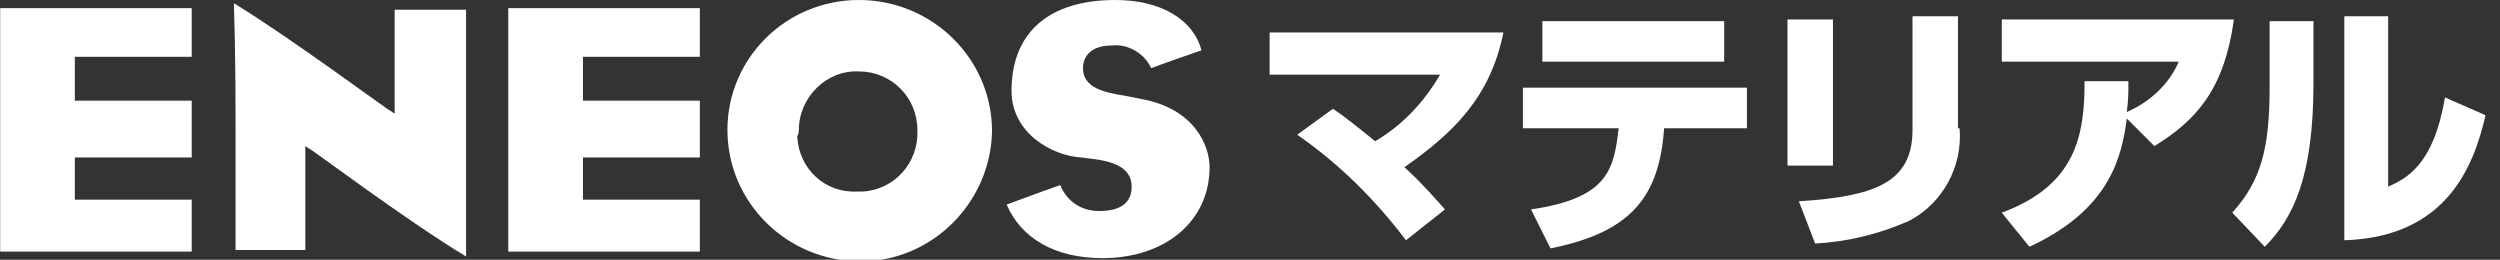
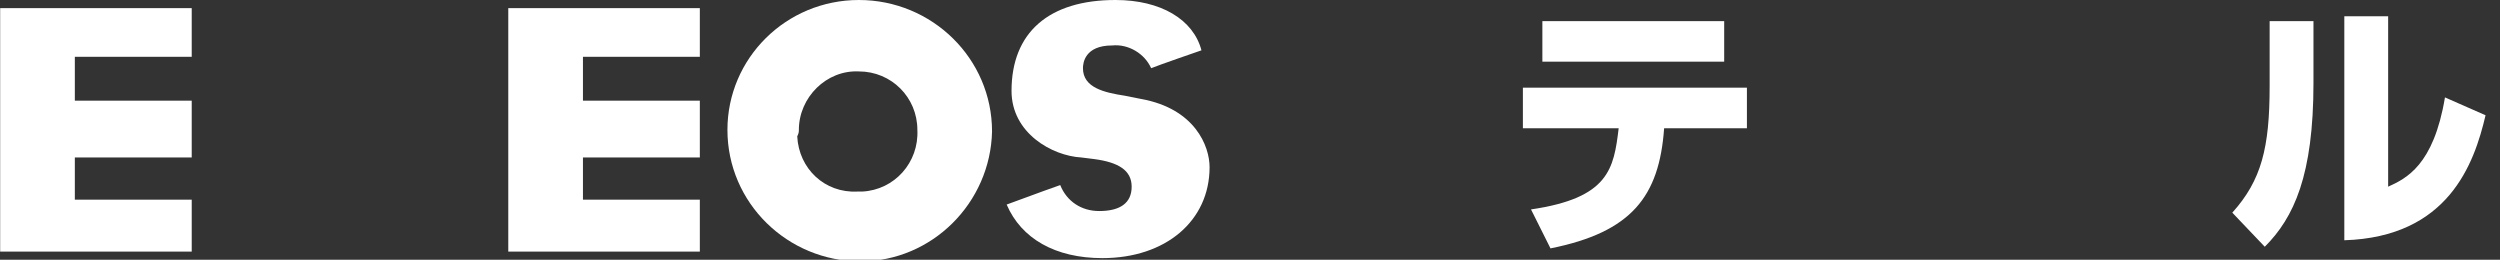
<svg xmlns="http://www.w3.org/2000/svg" version="1.1" id="レイヤー_1" x="0px" y="0px" viewBox="0 0 154 16" style="enable-background:new 0 0 154 16;" xml:space="preserve">
  <rect x="0" y="0" width="154" height="16" fill="#333333" stroke="none" />
  <style type="text/css">
	.st0{fill:#FFFFFF;}
</style>
  <g id="_レイヤー_1-2" transform="translate(0.01)">
-     <path id="パス_47" class="st0" d="M82.1,6.7c0.6,0.4,1.5,1.1,2.6,2c1.7-1,3-2.4,4-4.1H78.2V2h14.4c-0.8,4-3.1,6.2-6.1,8.3   c0.9,0.8,1.7,1.7,2.5,2.6l-2.4,1.9c-1.9-2.5-4.1-4.7-6.7-6.5L82.1,6.7L82.1,6.7z" />
    <path id="パス_48" class="st0" d="M94.3,12.9c4.8-0.7,5.1-2.5,5.4-5h-5.9V5.4h13.8v2.5h-5.1c-0.3,4.2-2,6.4-7,7.4L94.3,12.9   L94.3,12.9z M106.2,1.3v2.5H95V1.3H106.2z" />
-     <path id="パス_49" class="st0" d="M112.9,10.2h-2.8v-9h2.8V10.2L112.9,10.2z M120.7,7.9c0.2,2.3-1,4.6-3.1,5.7   c-1.8,0.8-3.8,1.3-5.8,1.4l-1-2.6c4.6-0.3,7-1.1,7-4.4V1h2.8V7.9z" />
-     <path id="パス_50" class="st0" d="M123.3,13.1c4.6-1.7,5.1-4.8,5.1-8.1h2.7c0,0.7,0,1.1-0.1,1.9c1.4-0.6,2.6-1.7,3.2-3.1h-10.9   V1.2h14.3c-0.6,4.3-2.3,6.2-4.9,7.8L131,7.3c-0.3,2.3-1,5.6-6,7.9L123.3,13.1L123.3,13.1z" />
    <path id="パス_51" class="st0" d="M142.5,5.1c0,5.7-1.2,8.3-3,10.1l-2-2.1c1.8-2,2.3-4,2.3-7.8v-4h2.7V5.1z M147.1,11.5   c1.1-0.5,2.8-1.3,3.5-5.5l2.5,1.1c-0.7,3-2.3,7.5-8.7,7.7V1h2.7L147.1,11.5L147.1,11.5z" />
-     <path id="パス_56" class="st0" d="M14.5,8.5c0,2.1,0,4.3,0,6.9v0c0,0,0,0,0,0h4.3V9l0.3,0.2c0.1,0,5.8,4.3,9.6,6.6c0,0,0,0,0,0   c0-2.7,0-5.2,0-7.4c0-3,0-5.6,0-7.7c0,0,0,0,0-0.1h-4.4V7l-0.3-0.2c-0.1,0-6-4.4-9.6-6.6C14.5,3.5,14.5,6,14.5,8.5" />
    <path id="パス_57" class="st0" d="M44.8,8c0,4.5,3.7,8.1,8.2,8.1c4.4,0,8-3.6,8.1-8c0-4.5-3.7-8.1-8.2-8.1   C48.4,0,44.8,3.6,44.8,8 M49.2,8c0-2,1.7-3.7,3.7-3.6c2,0,3.6,1.6,3.6,3.6c0.1,2-1.4,3.7-3.4,3.8c-0.1,0-0.2,0-0.3,0   c-2,0.1-3.6-1.4-3.7-3.4C49.2,8.2,49.2,8.1,49.2,8" />
    <path id="パス_58" class="st0" d="M62.3,5.6c0,2.6,2.5,4,4.3,4.1l0.8,0.1c1.5,0.2,2.3,0.7,2.3,1.7s-0.7,1.5-2,1.5   c-1.1,0-2-0.6-2.4-1.6c-0.3,0.1-1.4,0.5-3.3,1.2c0,0,0,0,0,0c0.9,2.1,3,3.3,5.9,3.3c3.9,0,6.6-2.3,6.6-5.6c0-1.3-0.9-3.6-4.2-4.2   l-1-0.2c-1.3-0.2-2.6-0.5-2.6-1.7c0-0.3,0.1-1.4,1.8-1.4c1-0.1,2,0.5,2.4,1.4c0.5-0.2,2.8-1,3.1-1.1c0,0,0,0,0,0   C73.5,1.2,71.5,0,68.7,0C64.6,0,62.3,2,62.3,5.6" />
    <path id="パス_59" class="st0" d="M11.8,12.3H4.6V9.7h7.2V6.2H4.6V3.5h7.2v-3H0v15h11.8V12.3z" />
    <path id="パス_60" class="st0" d="M43.1,12.3h-7.2V9.7h7.2V6.2h-7.2V3.5h7.2v-3H31.3v15h11.8L43.1,12.3z" />
  </g>
</svg>